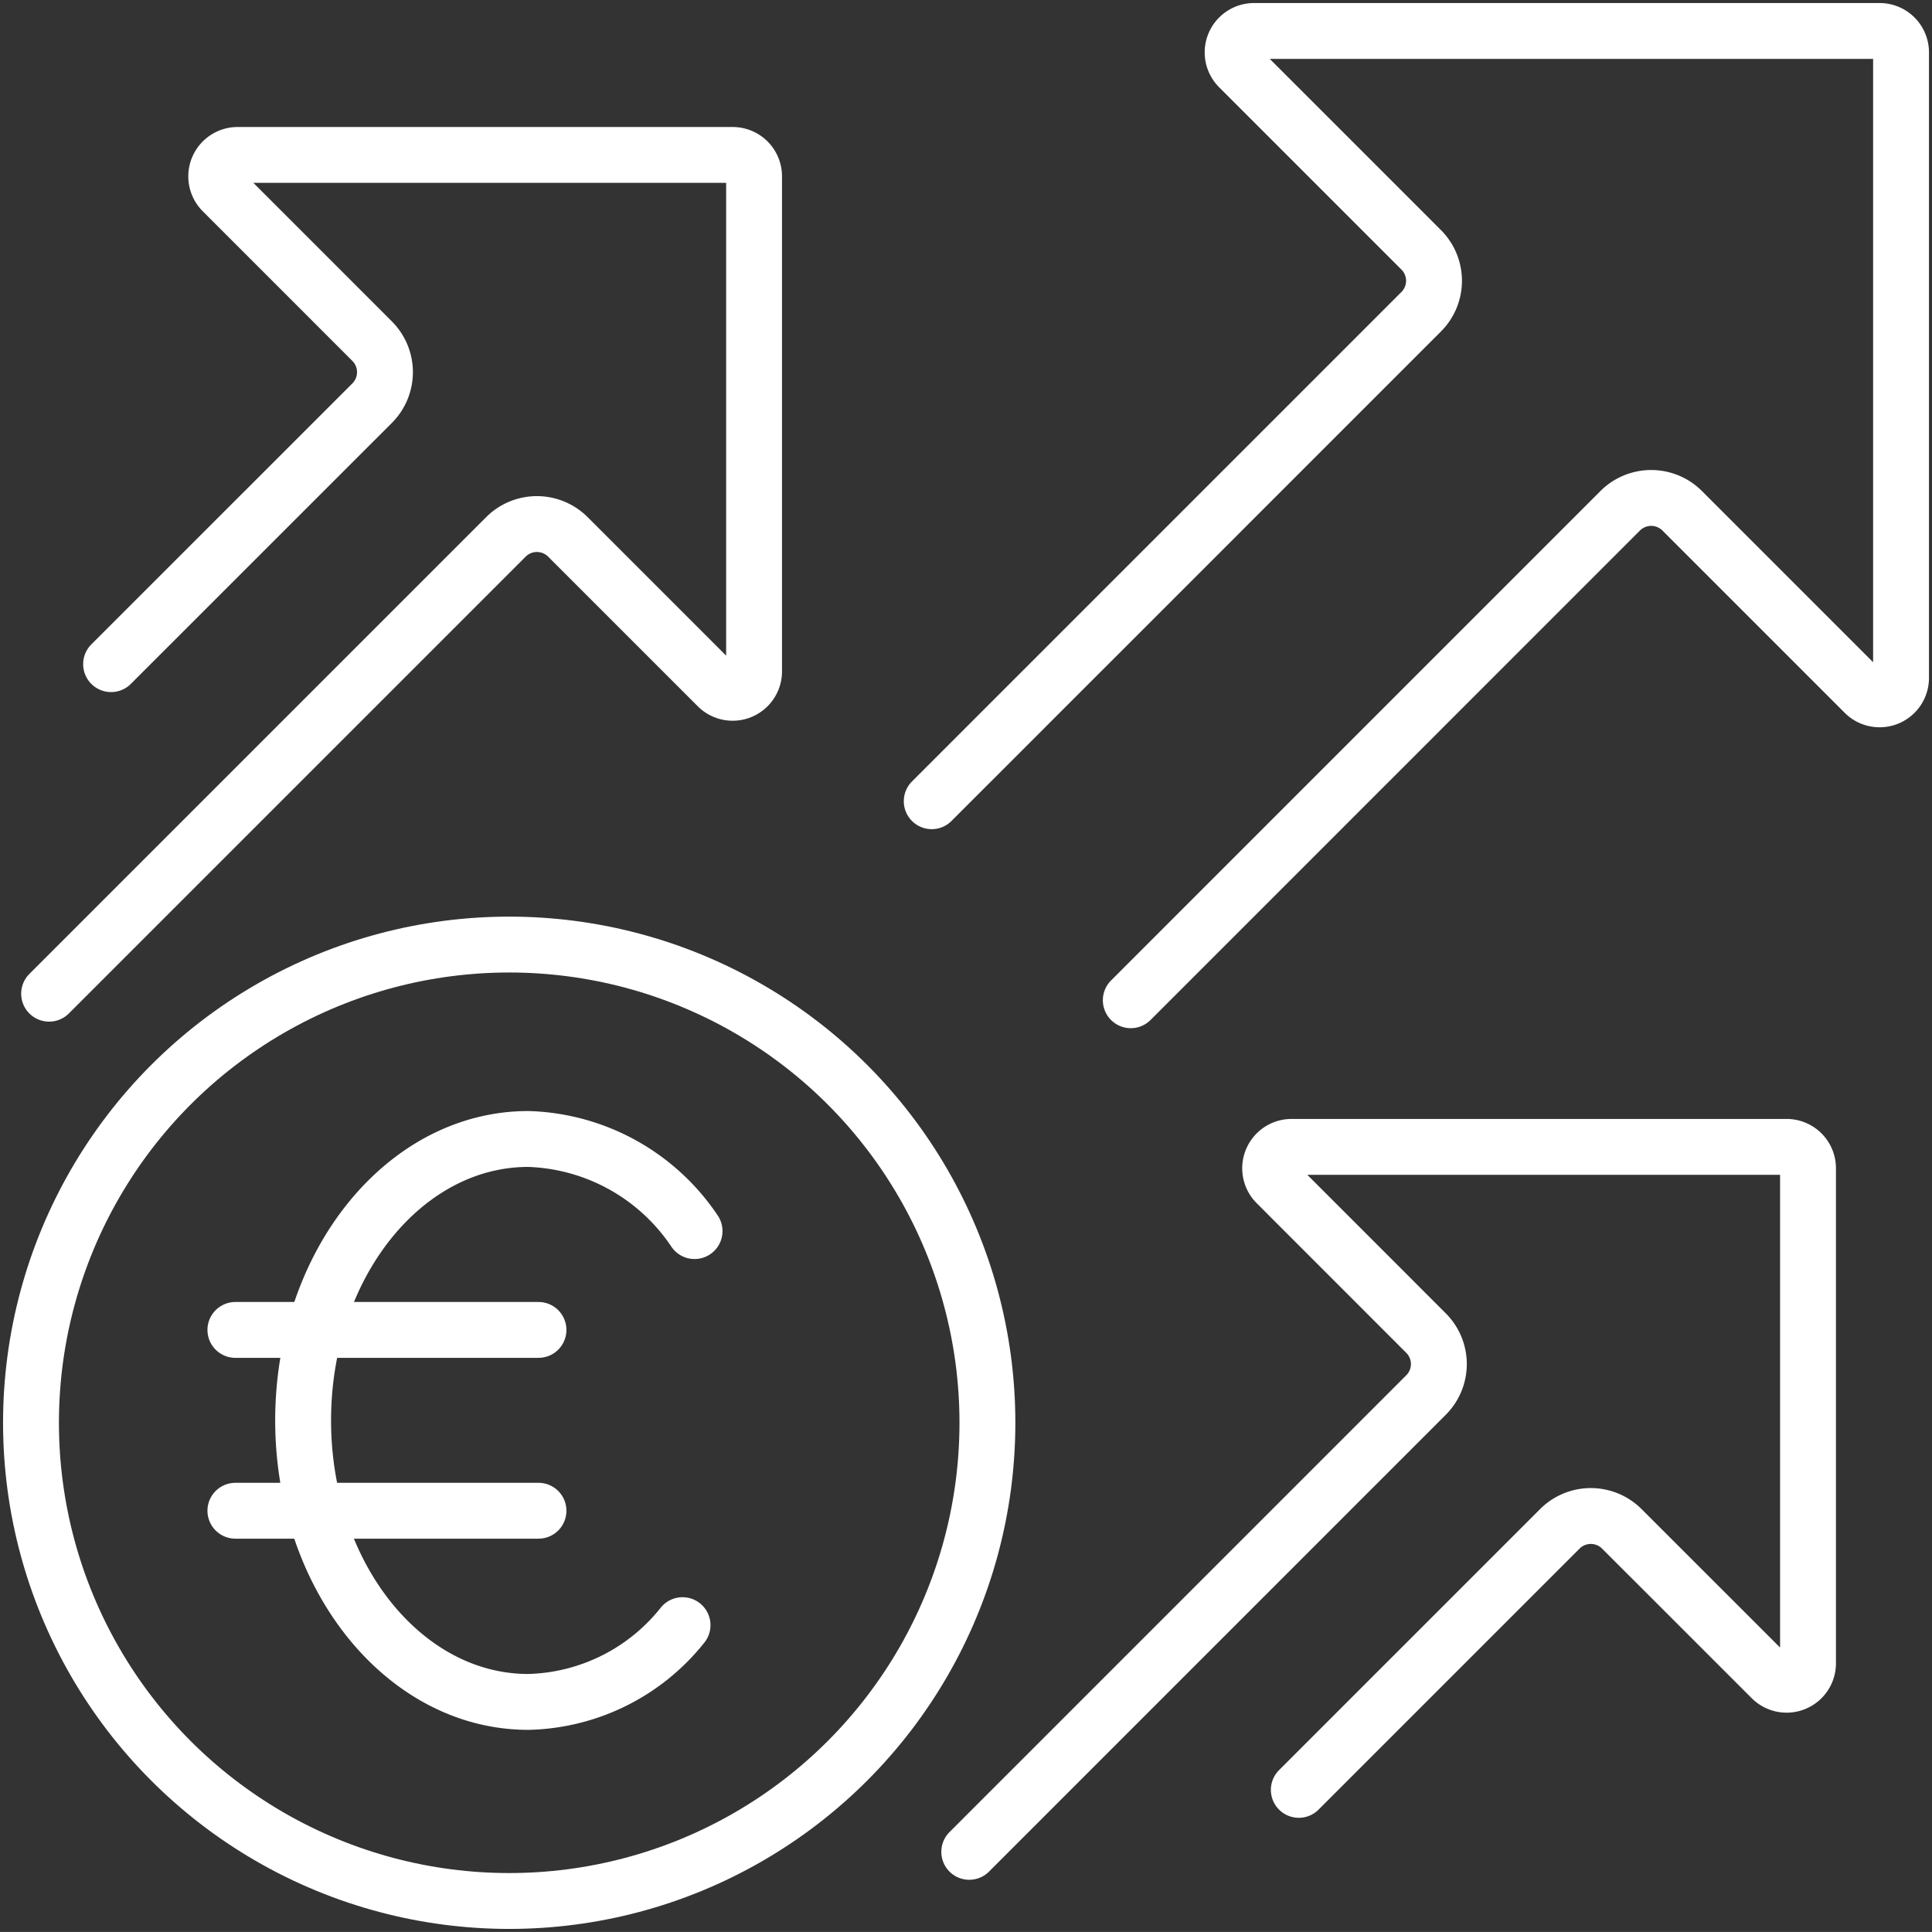
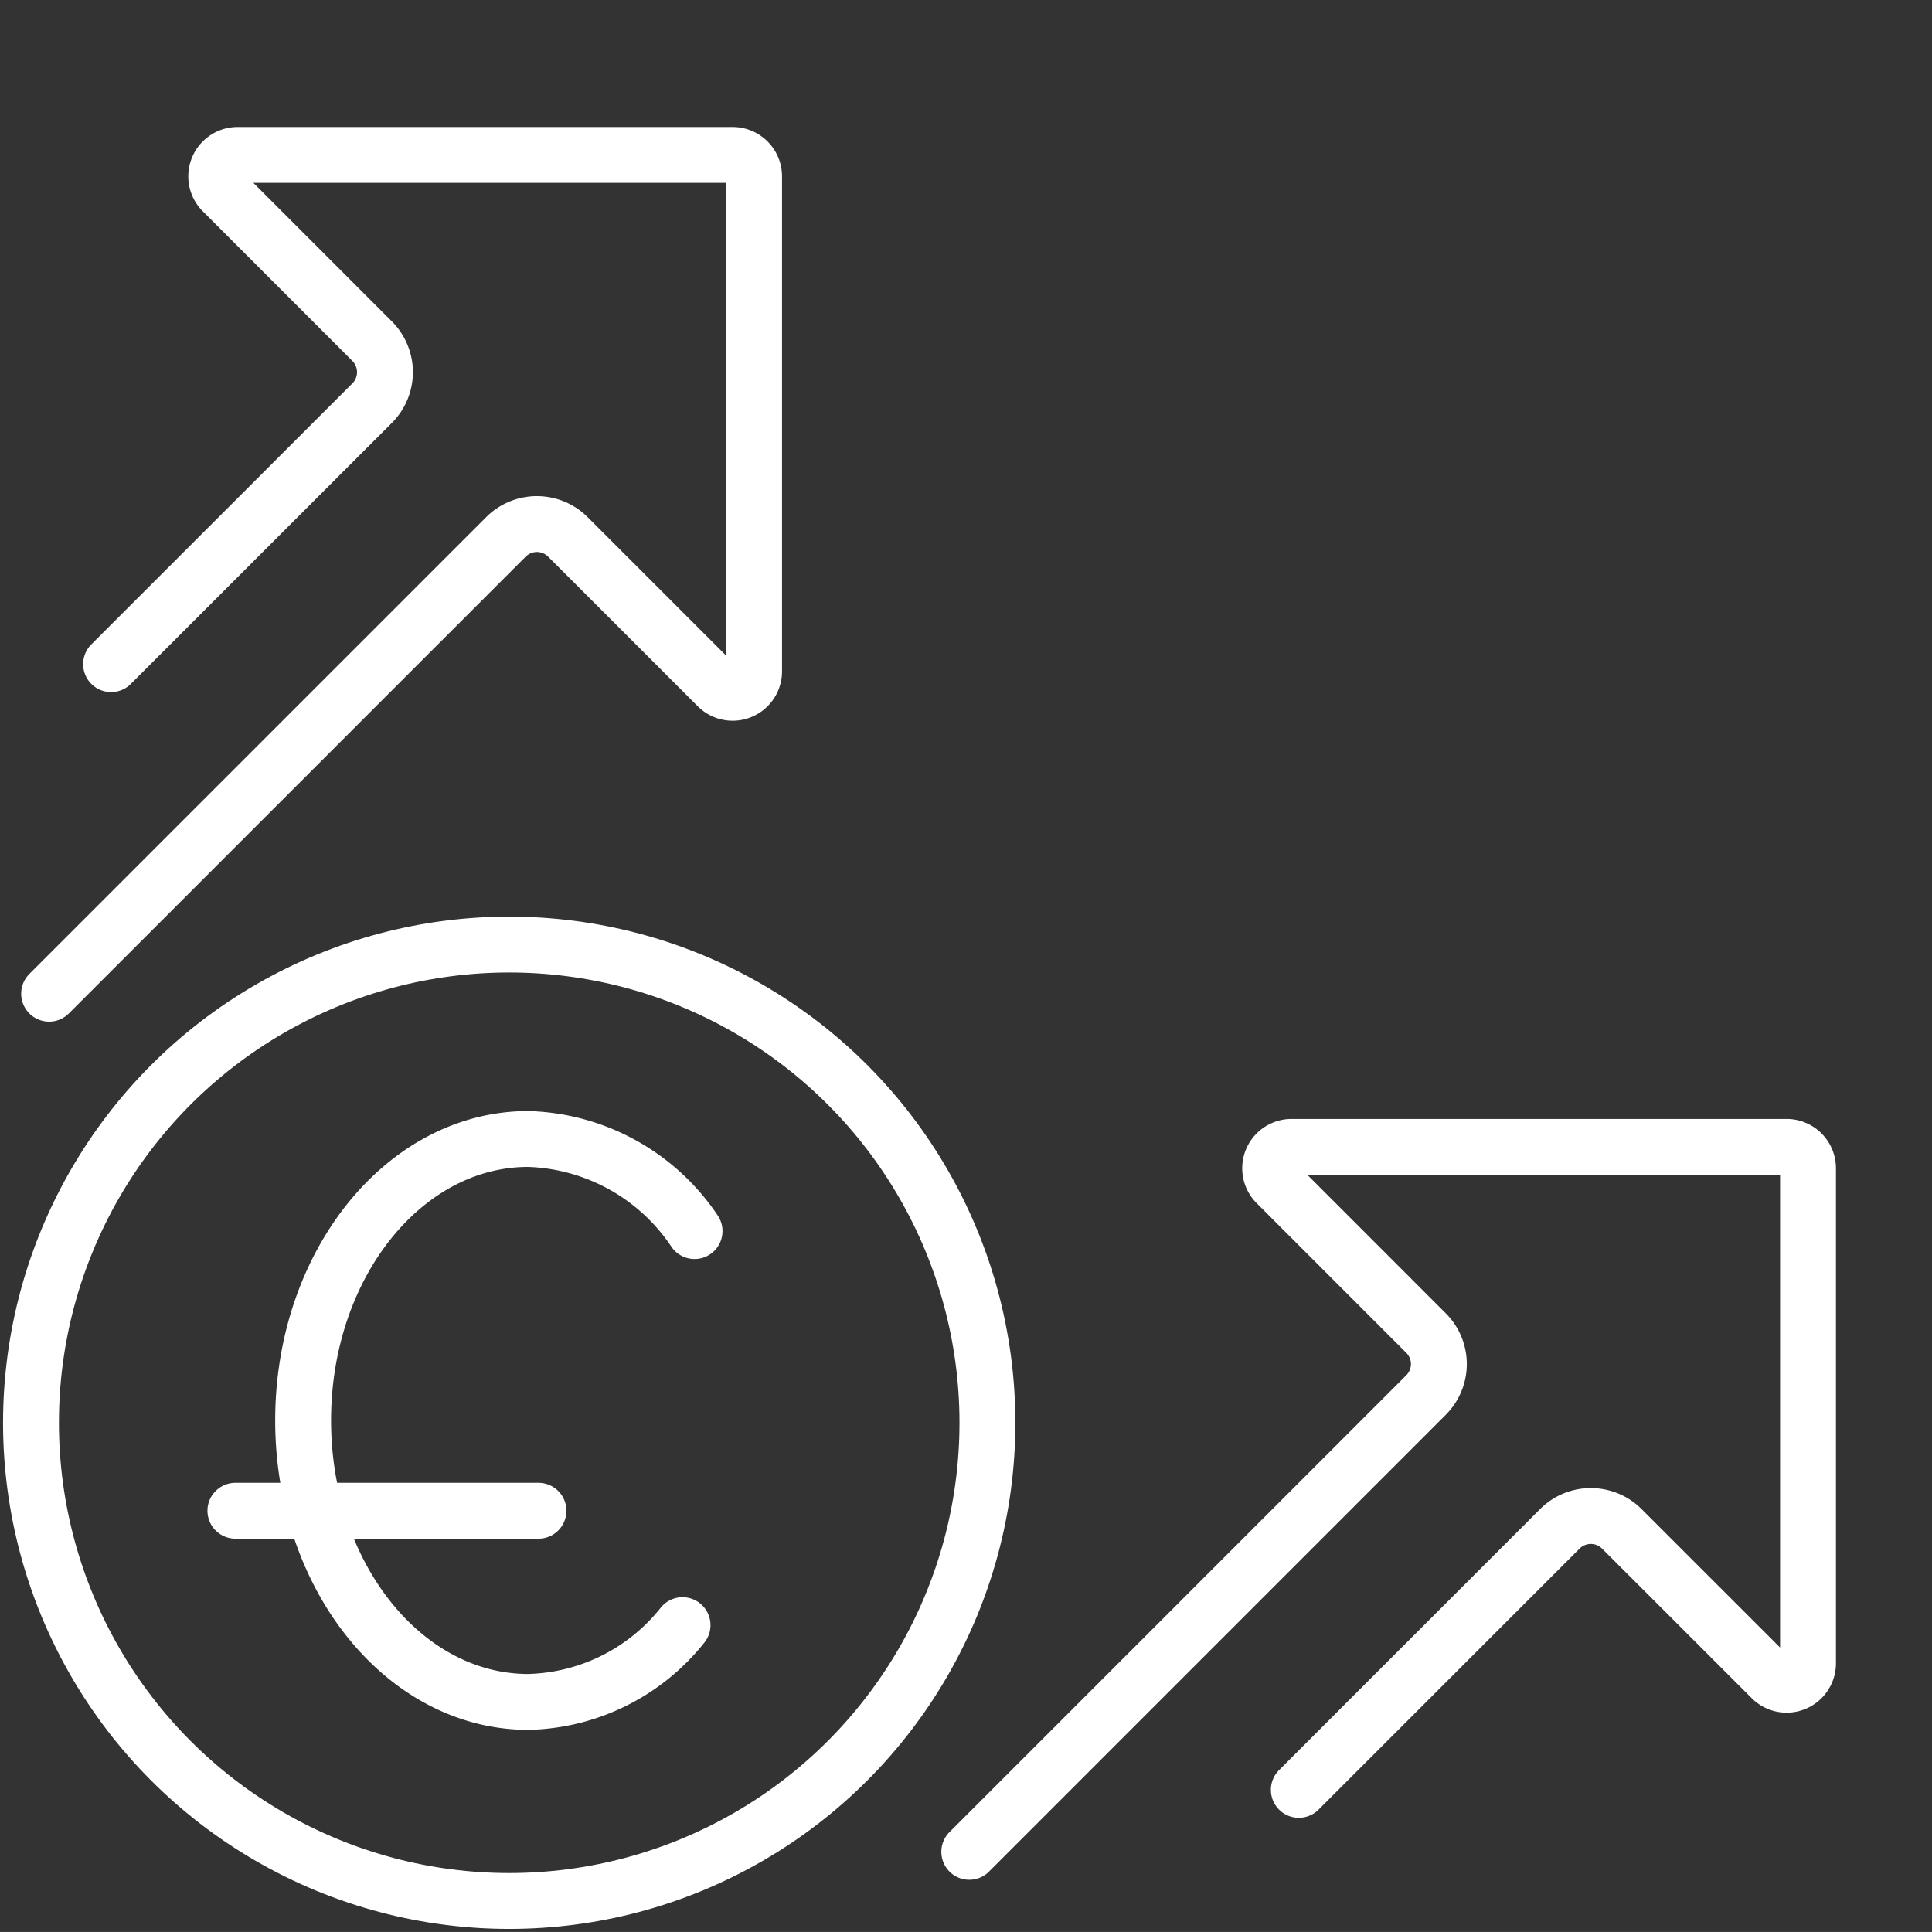
<svg xmlns="http://www.w3.org/2000/svg" width="103.736" height="103.734" viewBox="0 0 103.736 103.734">
  <rect x="0" y="0" width="103.736" height="103.734" fill="#333333" stroke="none" />
  <defs>
    <clipPath id="clip-path">
      <rect id="Rectangle_4492" data-name="Rectangle 4492" width="103.736" height="103.734" fill="none" stroke="#fff" stroke-width="3" />
    </clipPath>
  </defs>
  <g id="Groupe_1967" data-name="Groupe 1967" clip-path="url(#clip-path)">
-     <path id="Tracé_3085" data-name="Tracé 3085" d="M40.753,53.043,67.03,26.763a2.356,2.356,0,0,1,3.33,0l9.786,9.786a1.145,1.145,0,0,0,.814.338A1.132,1.132,0,0,0,81.4,36.8a1.151,1.151,0,0,0,.711-1.062V2.15A1.15,1.15,0,0,0,80.96,1H47.372a1.15,1.15,0,0,0-.814,1.963l9.786,9.786a2.35,2.35,0,0,1,0,3.328L30.065,42.357" transform="translate(19.963 0.663)" fill="none" stroke="#fff" stroke-linecap="round" stroke-linejoin="round" stroke-width="3" />
    <path id="Tracé_3086" data-name="Tracé 3086" d="M48.971,71.532,62.986,57.517a2.354,2.354,0,0,1,3.328,0L74.35,65.55a1.149,1.149,0,0,0,1.962-.812V38.158a1.149,1.149,0,0,0-1.15-1.15H48.583a1.15,1.15,0,0,0-.814,1.963L55.8,47.005a2.35,2.35,0,0,1,0,3.328L31.276,74.86" transform="translate(20.767 24.572)" fill="none" stroke="#fff" stroke-linecap="round" stroke-linejoin="round" stroke-width="3" />
    <path id="Tracé_3087" data-name="Tracé 3087" d="M1.585,50.036,26.112,25.509a2.354,2.354,0,0,1,3.328,0l8.035,8.035a1.15,1.15,0,0,0,1.962-.814V6.15A1.15,1.15,0,0,0,38.287,5H11.709a1.15,1.15,0,0,0-.814,1.963L18.929,15a2.354,2.354,0,0,1,0,3.328L4.913,32.341" transform="translate(1.052 3.319)" fill="none" stroke="#fff" stroke-linecap="round" stroke-linejoin="round" stroke-width="3" />
    <circle id="Ellipse_12" data-name="Ellipse 12" cx="25.677" cy="25.677" r="25.677" transform="translate(1.664 50.717)" fill="none" stroke="#fff" stroke-linecap="round" stroke-linejoin="round" stroke-width="3" />
-     <line id="Ligne_65" data-name="Ligne 65" x2="16.274" transform="translate(12.639 71.408)" fill="none" stroke="#fff" stroke-linecap="round" stroke-linejoin="round" stroke-width="3" />
    <line id="Ligne_66" data-name="Ligne 66" x2="16.274" transform="translate(12.639 81.117)" fill="none" stroke="#fff" stroke-linecap="round" stroke-linejoin="round" stroke-width="3" />
    <path id="Tracé_3088" data-name="Tracé 3088" d="M30.8,41.7a11.146,11.146,0,0,0-8.927-4.945c-6.678,0-12.09,6.766-12.09,15.112s5.413,15.114,12.09,15.114a10.9,10.9,0,0,0,8.282-4.122" transform="translate(6.493 24.401)" fill="none" stroke="#fff" stroke-linecap="round" stroke-linejoin="round" stroke-width="3" />
  </g>
</svg>